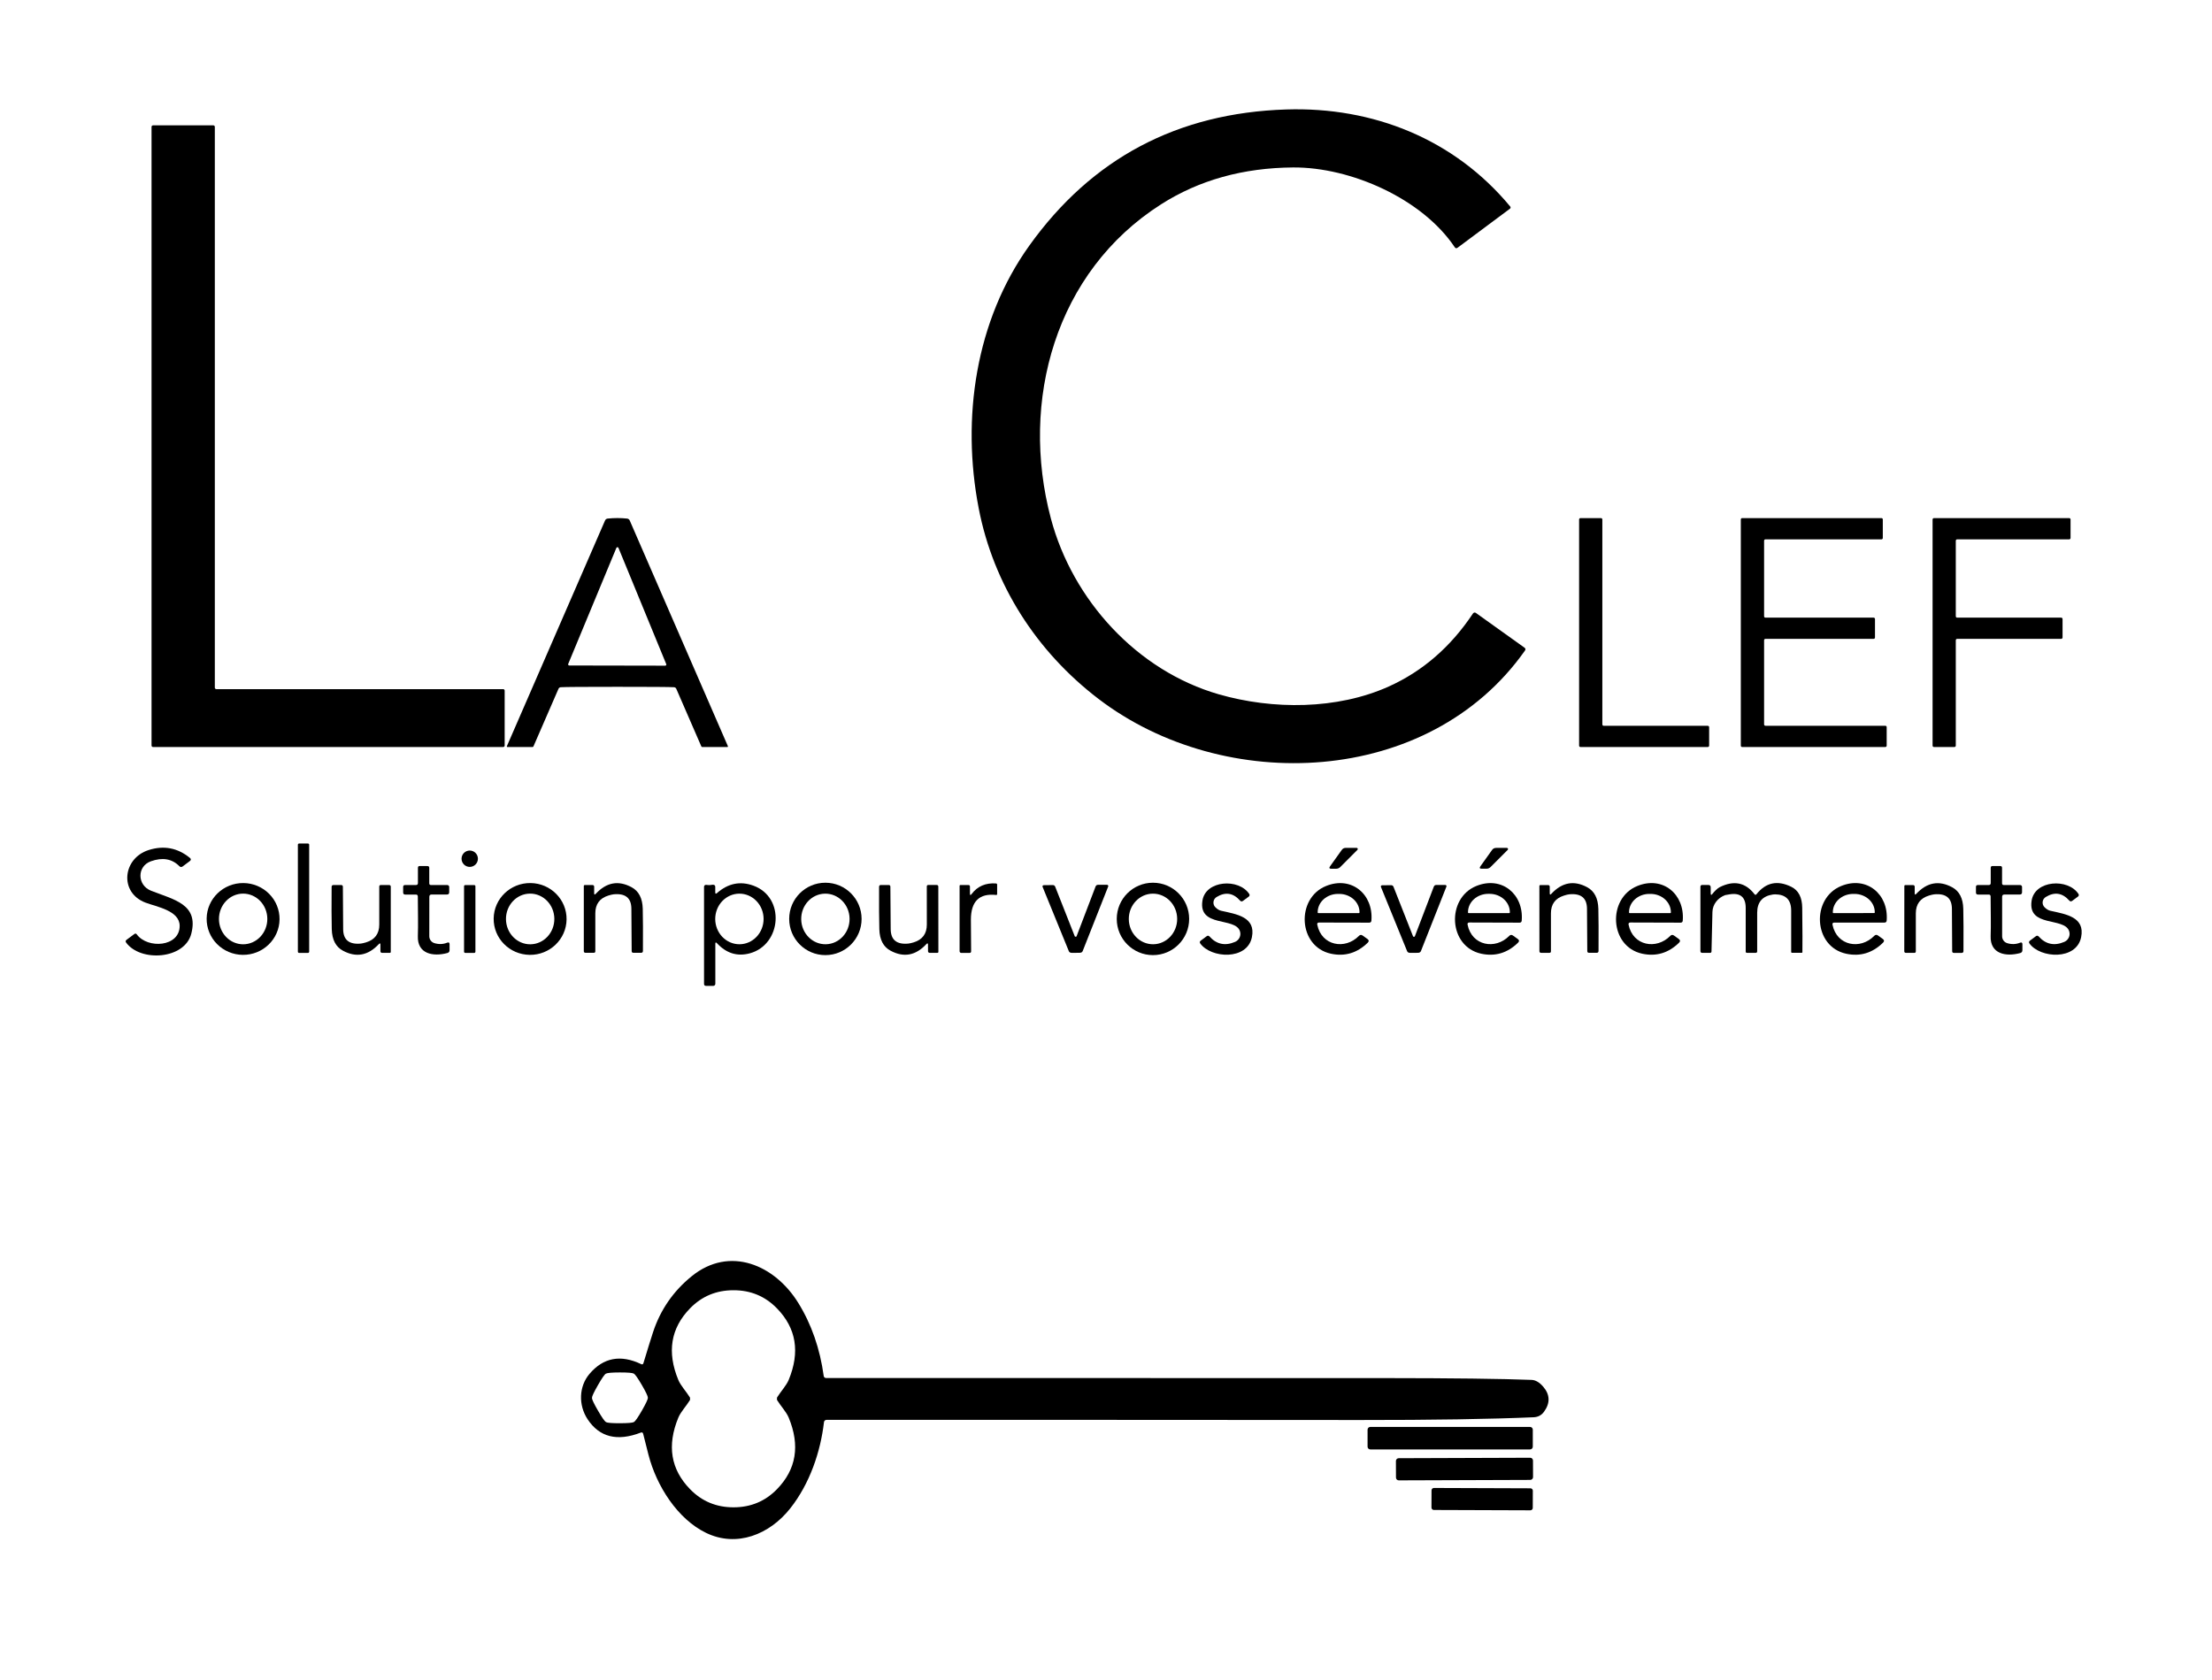
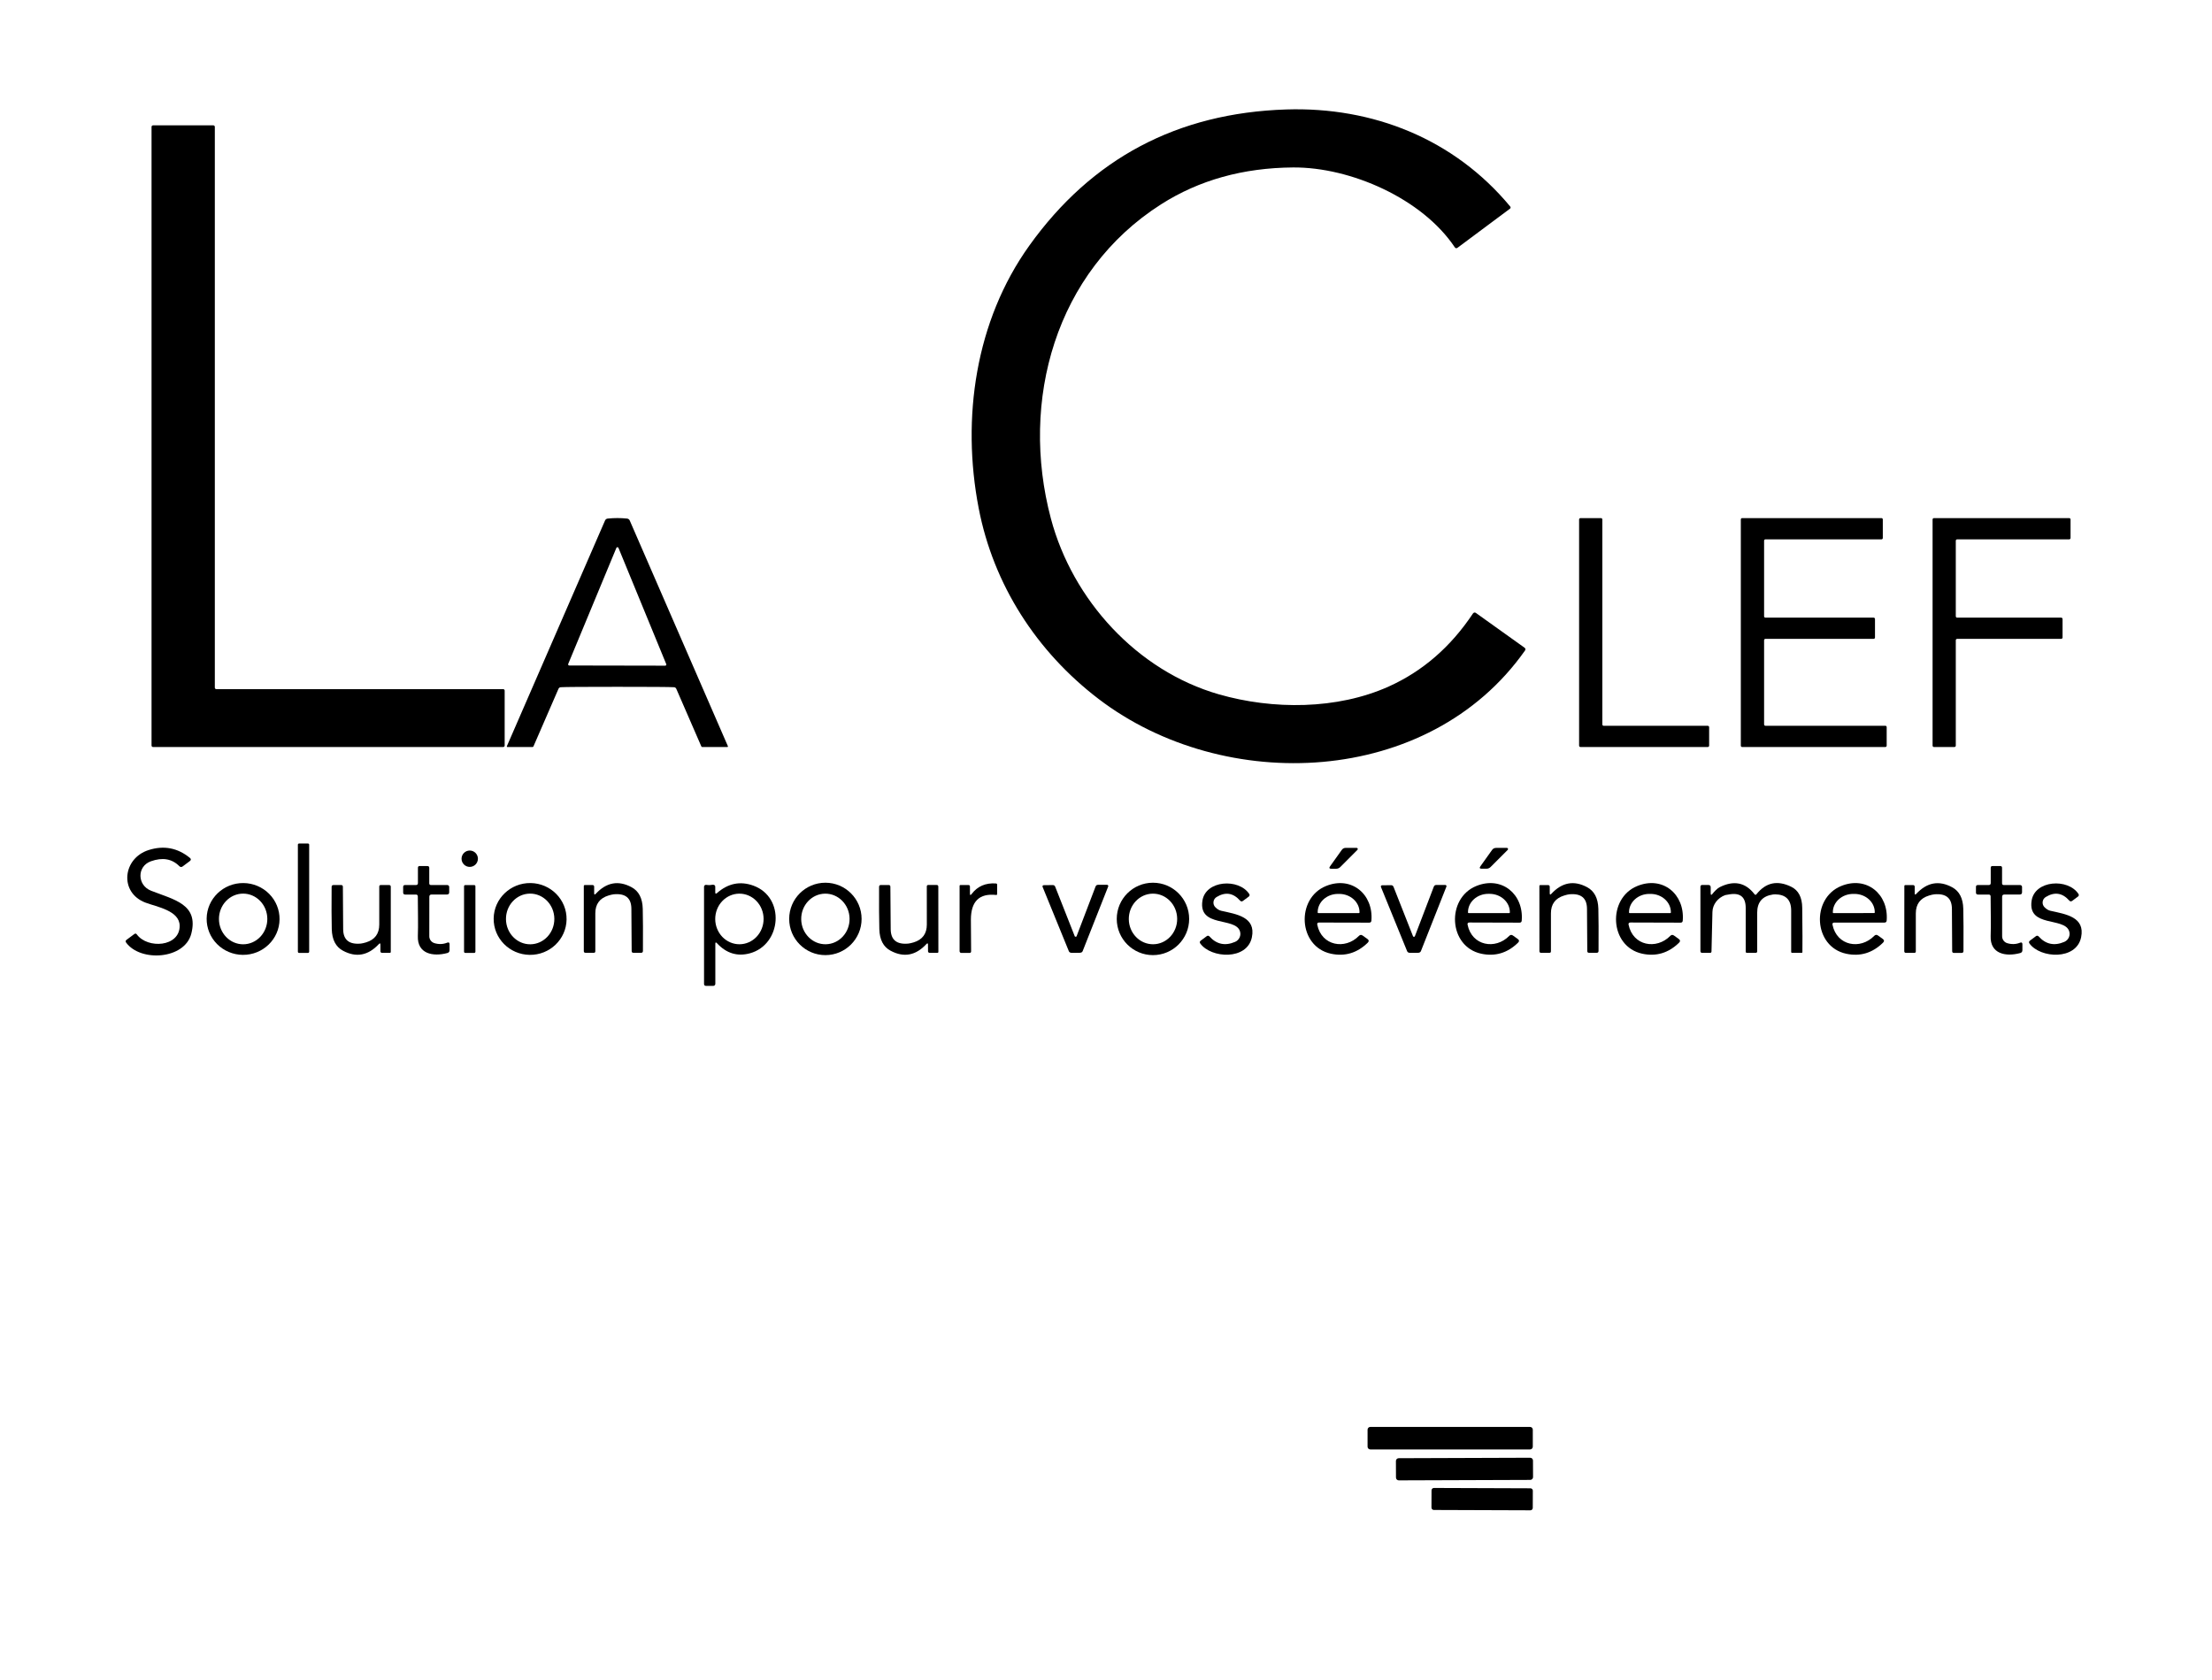
<svg xmlns="http://www.w3.org/2000/svg" width="611" height="464" viewBox="0 0 611 464">
  <path id="Trac" fill="#000000" stroke="none" d="M 421.22 179.74 C 394.65 217.43 338.12 219.57 303.45 193.09 C 286.34 180.03 274.39 161.53 270.32 140.33 C 265.55 115.56 269.41 88.66 284.32 67.85 C 301.58 43.743 325.23 31.207 355.27 30.24 C 379.23 29.47 401.68 38.38 417.16 57.06 C 417.232 57.146 417.265 57.259 417.252 57.37 C 417.238 57.482 417.18 57.583 417.09 57.65 L 402.62 68.43 C 402.307 68.663 402.043 68.62 401.83 68.3 C 392.87 54.89 373.09 46.15 357.19 46.26 C 343.37 46.36 331.213 49.753 320.72 56.44 C 291.52 75.04 281.63 110.73 290.28 143.26 C 296.27 165.79 314.11 185.32 336.66 191.81 C 351.59 196.1 369.33 196.07 383.59 189.66 C 392.963 185.44 400.723 178.71 406.87 169.47 C 406.953 169.343 407.084 169.256 407.233 169.228 C 407.382 169.2 407.536 169.233 407.66 169.32 L 421.08 178.91 C 421.4 179.137 421.447 179.413 421.22 179.74 Z" />
  <path id="path1" fill="#000000" stroke="none" d="M 139.4 190.79 L 139.4 205.96 C 139.4 206.186 139.216 206.37 138.99 206.37 L 42.27 206.37 C 42.044 206.37 41.86 206.186 41.86 205.96 L 41.86 35.04 C 41.86 34.814 42.044 34.63 42.27 34.63 L 58.93 34.63 C 59.156 34.63 59.34 34.814 59.34 35.04 L 59.34 189.97 C 59.34 190.196 59.524 190.38 59.75 190.38 L 138.99 190.38 C 139.216 190.38 139.4 190.564 139.4 190.79 Z" />
  <path id="path2" fill="#000000" stroke="none" d="M 170.54 143.12 C 171.42 143.12 172.313 143.167 173.22 143.26 C 173.536 143.293 173.81 143.491 173.94 143.78 L 201.06 206.14 C 201.085 206.191 201.081 206.25 201.05 206.298 C 201.019 206.345 200.966 206.372 200.91 206.37 L 193.98 206.37 C 193.86 206.37 193.773 206.313 193.72 206.2 L 186.81 190.3 C 186.683 190.02 186.47 189.87 186.17 189.85 C 184.957 189.777 179.747 189.74 170.54 189.74 C 161.327 189.74 156.113 189.777 154.9 189.85 C 154.6 189.87 154.387 190.02 154.26 190.3 L 147.35 206.2 C 147.297 206.313 147.21 206.37 147.09 206.37 L 140.16 206.37 C 140.104 206.372 140.051 206.345 140.02 206.298 C 139.989 206.25 139.985 206.191 140.01 206.14 L 167.13 143.78 C 167.26 143.491 167.534 143.293 167.85 143.26 C 168.763 143.167 169.66 143.12 170.54 143.12 Z M 156.95 183.42 C 156.91 183.516 156.92 183.627 156.979 183.713 C 157.037 183.8 157.135 183.851 157.24 183.85 L 183.74 183.9 C 183.845 183.901 183.943 183.85 184.001 183.763 C 184.06 183.677 184.07 183.566 184.03 183.47 L 170.83 151.35 C 170.781 151.236 170.669 151.162 170.545 151.162 C 170.421 151.162 170.309 151.236 170.26 151.35 L 156.95 183.42 Z" />
  <path id="path3" fill="#000000" stroke="none" d="M 472.1 200.89 L 472.1 205.99 C 472.1 206.2 471.93 206.37 471.72 206.37 L 436.56 206.37 C 436.35 206.37 436.18 206.2 436.18 205.99 L 436.18 143.51 C 436.18 143.3 436.35 143.13 436.56 143.13 L 442.22 143.13 C 442.43 143.13 442.6 143.3 442.6 143.51 L 442.6 200.13 C 442.6 200.34 442.77 200.51 442.98 200.51 L 471.72 200.51 C 471.93 200.51 472.1 200.68 472.1 200.89 Z" />
  <path id="path4" fill="#000000" stroke="none" d="M 487.65 170.63 L 517.54 170.63 C 517.744 170.63 517.91 170.796 517.91 171 L 517.91 176.12 C 517.91 176.324 517.744 176.49 517.54 176.49 L 487.65 176.49 C 487.446 176.49 487.28 176.656 487.28 176.86 L 487.28 200.13 C 487.28 200.334 487.446 200.5 487.65 200.5 L 520.77 200.5 C 520.974 200.5 521.14 200.666 521.14 200.87 L 521.14 206 C 521.14 206.204 520.974 206.37 520.77 206.37 L 481.22 206.37 C 481.016 206.37 480.85 206.204 480.85 206 L 480.85 143.5 C 480.85 143.296 481.016 143.13 481.22 143.13 L 519.7 143.13 C 519.904 143.13 520.07 143.296 520.07 143.5 L 520.07 148.63 C 520.07 148.834 519.904 149 519.7 149 L 487.65 149 C 487.446 149 487.28 149.166 487.28 149.37 L 487.28 170.26 C 487.28 170.464 487.446 170.63 487.65 170.63 Z" />
  <path id="path5" fill="#000000" stroke="none" d="M 539.85 206.37 L 534.2 206.37 C 533.99 206.37 533.82 206.2 533.82 205.99 L 533.82 143.51 C 533.82 143.3 533.99 143.13 534.2 143.13 L 571.55 143.13 C 571.76 143.13 571.93 143.3 571.93 143.51 L 571.93 148.62 C 571.93 148.83 571.76 149 571.55 149 L 540.61 149 C 540.4 149 540.23 149.17 540.23 149.38 L 540.23 170.25 C 540.23 170.46 540.4 170.63 540.61 170.63 L 569.34 170.63 C 569.55 170.63 569.72 170.8 569.72 171.01 L 569.72 176.11 C 569.72 176.32 569.55 176.49 569.34 176.49 L 540.61 176.49 C 540.4 176.49 540.23 176.66 540.23 176.87 L 540.23 205.99 C 540.23 206.2 540.06 206.37 539.85 206.37 Z" />
  <path id="path6" fill="#000000" stroke="none" d="M 82.61 233.03 L 85.07 233.03 C 85.252 233.03 85.4 233.178 85.4 233.36 L 85.4 262.92 C 85.4 263.102 85.252 263.25 85.07 263.25 L 82.61 263.25 C 82.428 263.25 82.28 263.102 82.28 262.92 L 82.28 233.36 C 82.28 233.178 82.428 233.03 82.61 233.03 Z" />
  <path id="path7" fill="#000000" stroke="none" d="M 49.63 255.8 C 49.64 251.54 43.29 250.54 40.19 249.36 C 32.85 246.58 33.88 237.1 41.07 234.83 C 45.257 233.503 49.047 234.223 52.44 236.99 C 52.82 237.297 52.813 237.597 52.42 237.89 L 50.47 239.35 C 50.137 239.597 49.823 239.573 49.53 239.28 C 47.497 237.24 44.877 236.793 41.67 237.94 C 37.79 239.33 37.86 244.57 41.75 246.08 C 48.12 248.57 54.92 249.81 52.84 257.94 C 51.01 265.06 38.81 265.83 34.84 260.4 C 34.627 260.107 34.667 259.85 34.96 259.63 L 37.1 258.04 C 37.367 257.84 37.597 257.873 37.79 258.14 C 40.77 262.19 49.61 261.62 49.63 255.8 Z" />
  <path id="path8" fill="#000000" stroke="none" d="M 371.73 234.23 L 374.73 234.23 C 374.86 234.231 374.976 234.31 375.025 234.431 C 375.073 234.552 375.043 234.69 374.95 234.78 L 370.22 239.52 C 369.9 239.84 369.51 240 369.05 240 L 367.73 240 C 367.183 240 367.07 239.777 367.39 239.33 L 370.61 234.82 C 370.883 234.427 371.257 234.23 371.73 234.23 Z" />
  <path id="path9" fill="#000000" stroke="none" d="M 416.46 234.79 L 411.74 239.51 C 411.42 239.83 411.033 239.99 410.58 239.99 L 409.26 239.99 C 408.713 239.99 408.6 239.767 408.92 239.32 L 412.13 234.82 C 412.403 234.433 412.777 234.24 413.25 234.24 L 416.24 234.24 C 416.37 234.241 416.486 234.32 416.535 234.441 C 416.583 234.562 416.553 234.7 416.46 234.79 Z" />
  <path id="path10" fill="#000000" stroke="none" d="M 132.01 237.23 C 132.01 238.478 130.998 239.49 129.75 239.49 C 128.502 239.49 127.49 238.478 127.49 237.23 C 127.49 235.982 128.502 234.97 129.75 234.97 C 130.998 234.97 132.01 235.982 132.01 237.23 Z" />
  <path id="path11" fill="#000000" stroke="none" d="M 119.21 247.12 C 118.797 247.12 118.59 247.327 118.59 247.74 L 118.58 258.65 C 118.578 259.523 119.151 260.294 119.99 260.55 C 121.223 260.917 122.403 260.873 123.53 260.42 C 123.963 260.253 124.18 260.4 124.18 260.86 L 124.18 262.48 C 124.18 262.9 123.977 263.167 123.57 263.28 C 119.59 264.35 115.24 263.51 115.42 258.6 C 115.53 255.44 115.43 251.97 115.41 247.65 C 115.403 247.303 115.227 247.13 114.88 247.13 L 111.93 247.13 C 111.55 247.13 111.36 246.943 111.36 246.57 L 111.36 245.02 C 111.36 244.673 111.533 244.5 111.88 244.5 L 114.88 244.5 C 115.253 244.5 115.44 244.317 115.44 243.95 L 115.44 239.73 C 115.44 239.41 115.6 239.25 115.92 239.25 L 118.07 239.26 C 118.403 239.26 118.57 239.427 118.57 239.76 L 118.57 244.01 C 118.57 244.337 118.733 244.5 119.06 244.5 L 123.56 244.5 C 123.847 244.5 124.08 244.733 124.08 245.02 L 124.08 246.49 C 124.08 246.91 123.87 247.12 123.45 247.12 L 119.21 247.12 Z" />
  <path id="path12" fill="#000000" stroke="none" d="M 553.03 247.74 L 553.03 258.66 C 553.032 259.534 553.604 260.305 554.44 260.56 C 555.673 260.927 556.853 260.883 557.98 260.43 C 558.413 260.263 558.63 260.41 558.63 260.87 L 558.63 262.49 C 558.63 262.91 558.427 263.177 558.02 263.29 C 554.04 264.37 549.69 263.53 549.86 258.61 C 549.97 255.45 549.87 251.98 549.85 247.65 C 549.843 247.303 549.667 247.13 549.32 247.13 L 546.37 247.13 C 545.99 247.13 545.8 246.943 545.8 246.57 L 545.8 245.02 C 545.8 244.673 545.973 244.5 546.32 244.5 L 549.32 244.5 C 549.693 244.5 549.88 244.317 549.88 243.95 L 549.88 239.73 C 549.88 239.41 550.04 239.25 550.36 239.25 L 552.51 239.25 C 552.843 239.25 553.01 239.417 553.01 239.75 L 553.01 244.01 C 553.01 244.337 553.173 244.5 553.5 244.5 L 558.01 244.5 C 558.297 244.5 558.53 244.733 558.53 245.02 L 558.53 246.49 C 558.53 246.91 558.32 247.12 557.9 247.12 L 553.65 247.12 C 553.237 247.12 553.03 247.327 553.03 247.74 Z" />
  <path id="path13" fill="#000000" stroke="none" d="M 77.219 253.976 C 77.162 259.454 72.607 263.848 67.046 263.789 C 64.376 263.762 61.825 262.69 59.956 260.81 C 58.087 258.93 57.053 256.395 57.081 253.765 C 57.138 248.286 61.693 243.892 67.254 243.951 C 69.924 243.978 72.475 245.05 74.344 246.93 C 76.213 248.81 77.247 251.345 77.219 253.976 Z M 67.184 260.87 C 68.956 260.864 70.653 260.12 71.901 258.803 C 73.149 257.486 73.846 255.703 73.84 253.847 C 73.834 251.99 73.124 250.212 71.866 248.904 C 70.609 247.595 68.907 246.864 67.136 246.87 C 65.364 246.876 63.667 247.62 62.419 248.937 C 61.171 250.254 60.474 252.037 60.48 253.893 C 60.486 255.75 61.196 257.528 62.454 258.836 C 63.711 260.145 65.413 260.876 67.184 260.87 Z" />
  <path id="path14" fill="#000000" stroke="none" d="M 156.499 254.011 C 156.422 259.489 151.852 263.867 146.292 263.789 C 140.731 263.711 136.285 259.208 136.361 253.729 C 136.438 248.251 141.008 243.873 146.569 243.951 C 152.129 244.029 156.575 248.532 156.499 254.011 Z M 146.501 260.87 C 150.19 260.837 153.153 257.677 153.12 253.812 C 153.086 249.946 150.068 246.838 146.379 246.87 C 142.69 246.903 139.727 250.062 139.76 253.928 C 139.794 257.794 142.812 260.902 146.501 260.87 Z" />
  <path id="path15" fill="#000000" stroke="none" d="M 164.56 246.92 C 167.513 243.747 170.81 243.14 174.45 245.1 C 176.437 246.16 177.467 248.143 177.54 251.05 C 177.607 253.663 177.623 257.553 177.59 262.72 C 177.583 263.053 177.413 263.22 177.08 263.22 L 174.96 263.22 C 174.647 263.22 174.487 263.063 174.48 262.75 L 174.4 251.04 C 174.38 248.08 172.753 246.753 169.52 247.06 C 169.153 247.1 168.673 247.21 168.08 247.39 C 165.653 248.13 164.44 249.77 164.44 252.31 L 164.44 262.8 C 164.44 263.08 164.297 263.22 164.01 263.22 L 161.74 263.22 C 161.42 263.22 161.26 263.063 161.26 262.75 L 161.26 244.79 C 161.26 244.597 161.357 244.5 161.55 244.5 L 163.69 244.5 C 163.927 244.5 164.12 244.693 164.12 244.93 L 164.12 246.75 C 164.12 247.183 164.267 247.24 164.56 246.92 Z" />
  <path id="path16" fill="#000000" stroke="none" d="M 197.59 260.74 L 197.59 271.79 C 197.59 272.105 197.33 272.36 197.01 272.36 L 195.04 272.36 C 194.66 272.36 194.47 272.17 194.47 271.79 L 194.47 244.97 C 194.47 244.825 194.529 244.686 194.633 244.587 C 194.738 244.489 194.878 244.439 195.02 244.45 L 195.69 244.51 C 195.99 244.53 196.287 244.51 196.58 244.45 C 196.807 244.403 196.997 244.4 197.15 244.44 C 197.43 244.513 197.57 244.7 197.57 245 L 197.57 246.5 C 197.57 246.927 197.73 247 198.05 246.72 C 201.11 244.027 204.463 243.343 208.11 244.67 C 216.98 247.91 215.89 260.97 207.13 263.36 C 203.657 264.3 200.623 263.367 198.03 260.56 C 197.737 260.247 197.59 260.307 197.59 260.74 Z M 204.264 260.86 C 206.036 260.854 207.733 260.111 208.981 258.796 C 210.229 257.481 210.926 255.701 210.92 253.847 C 210.914 251.993 210.204 250.217 208.946 248.911 C 207.689 247.604 205.987 246.874 204.216 246.88 C 202.444 246.886 200.747 247.629 199.499 248.944 C 198.251 250.259 197.554 252.039 197.56 253.893 C 197.566 255.747 198.276 257.523 199.534 258.829 C 200.791 260.136 202.493 260.866 204.264 260.86 Z" />
  <path id="path17" fill="#000000" stroke="none" d="M 237.99 253.86 C 237.99 259.383 233.513 263.86 227.99 263.86 C 222.467 263.86 217.99 259.383 217.99 253.86 C 217.99 248.337 222.467 243.86 227.99 243.86 C 233.513 243.86 237.99 248.337 237.99 253.86 Z M 228.112 260.859 C 231.801 260.794 234.736 257.613 234.669 253.753 C 234.602 249.894 231.557 246.817 227.868 246.881 C 224.179 246.945 221.244 250.127 221.311 253.987 C 221.378 257.846 224.423 260.923 228.112 260.859 Z" />
  <path id="path18" fill="#000000" stroke="none" d="M 268.39 246.97 C 270.003 244.837 272.24 243.867 275.1 244.06 C 275.32 244.08 275.43 244.197 275.43 244.41 L 275.43 246.97 C 275.43 247.177 275.33 247.267 275.13 247.24 C 270.51 246.74 268.193 249.01 268.18 254.05 C 268.18 255.677 268.2 258.597 268.24 262.81 C 268.24 263.103 268.097 263.25 267.81 263.25 L 265.51 263.25 C 265.261 263.25 265.06 263.044 265.06 262.79 L 265.06 244.72 C 265.06 244.573 265.13 244.5 265.27 244.5 L 267.5 244.5 C 267.78 244.5 267.92 244.643 267.92 244.93 L 267.92 246.82 C 267.92 247.34 268.077 247.39 268.39 246.97 Z" />
  <path id="path19" fill="#000000" stroke="none" d="M 328.47 253.86 C 328.47 259.383 323.993 263.86 318.47 263.86 C 312.947 263.86 308.47 259.383 308.47 253.86 C 308.47 248.337 312.947 243.86 318.47 243.86 C 323.993 243.86 328.47 248.337 328.47 253.86 Z M 318.529 260.86 C 322.218 260.834 325.187 257.684 325.16 253.823 C 325.133 249.963 322.12 246.854 318.431 246.88 C 314.742 246.906 311.773 250.056 311.8 253.917 C 311.827 257.777 314.84 260.886 318.529 260.86 Z" />
  <path id="path20" fill="#000000" stroke="none" d="M 335.69 250.62 C 336.217 251.153 336.76 251.483 337.32 251.61 C 341.55 252.56 346.94 253.3 345.8 258.92 C 344.49 265.34 334.53 264.78 331.55 260.66 C 331.33 260.353 331.37 260.087 331.67 259.86 L 333.35 258.61 C 333.565 258.444 333.874 258.474 334.06 258.68 C 336.02 260.88 338.387 261.387 341.16 260.2 C 342.324 259.701 342.902 258.388 342.48 257.2 C 341.1 253.3 331.02 256.29 332.13 248.85 C 332.97 243.15 342.2 242.56 345.08 246.99 C 345.226 247.209 345.174 247.507 344.96 247.67 L 343.35 248.87 C 343.043 249.097 342.767 249.07 342.52 248.79 C 340.627 246.657 338.463 246.333 336.03 247.82 C 335.565 248.11 335.256 248.594 335.189 249.139 C 335.123 249.683 335.307 250.227 335.69 250.62 Z" />
  <path id="path21" fill="#000000" stroke="none" d="M 364.37 254.86 C 363.943 254.853 363.773 255.057 363.86 255.47 C 365.04 261.3 371.54 262.45 375.36 258.55 C 375.68 258.217 376.027 258.187 376.4 258.46 L 377.7 259.39 C 378.147 259.71 378.173 260.063 377.78 260.45 C 374.86 263.29 371.477 264.297 367.63 263.47 C 358.52 261.5 357.93 248.17 366.25 244.78 C 373.28 241.9 379.4 247.03 378.81 254.32 C 378.783 254.7 378.58 254.89 378.2 254.89 L 364.37 254.86 Z M 364.13 252.25 L 375.37 252.25 C 375.458 252.25 375.53 252.178 375.53 252.09 L 375.53 252.01 C 375.53 249.215 373.018 246.95 369.92 246.95 L 369.58 246.95 C 366.482 246.95 363.97 249.215 363.97 252.01 L 363.97 252.09 C 363.97 252.178 364.042 252.25 364.13 252.25 Z" />
  <path id="path22" fill="#000000" stroke="none" d="M 405.89 254.85 C 405.463 254.85 405.293 255.057 405.38 255.47 C 406.56 261.3 413.05 262.45 416.88 258.55 C 417.2 258.217 417.547 258.187 417.92 258.46 L 419.22 259.39 C 419.667 259.71 419.69 260.063 419.29 260.45 C 416.37 263.29 412.987 264.297 409.14 263.47 C 400.03 261.49 399.45 248.16 407.77 244.77 C 414.8 241.9 420.93 247.03 420.33 254.33 C 420.303 254.71 420.1 254.897 419.72 254.89 L 405.89 254.85 Z M 405.65 252.25 L 416.89 252.25 C 416.978 252.25 417.05 252.178 417.05 252.09 L 417.05 251.99 C 417.05 249.195 414.538 246.93 411.44 246.93 L 411.1 246.93 C 408.002 246.93 405.49 249.195 405.49 251.99 L 405.49 252.09 C 405.49 252.178 405.562 252.25 405.65 252.25 Z" />
  <path id="path23" fill="#000000" stroke="none" d="M 428.07 246.76 C 428.077 247.193 428.223 247.25 428.51 246.93 C 431.463 243.75 434.76 243.14 438.4 245.1 C 440.387 246.16 441.42 248.143 441.5 251.05 C 441.567 253.663 441.583 257.553 441.55 262.72 C 441.543 263.053 441.373 263.22 441.04 263.22 L 438.92 263.22 C 438.607 263.22 438.447 263.063 438.44 262.75 L 438.36 251.04 C 438.333 248.08 436.703 246.753 433.47 247.06 C 433.103 247.1 432.627 247.213 432.04 247.4 C 429.613 248.14 428.4 249.78 428.4 252.32 L 428.4 262.81 C 428.4 263.09 428.257 263.23 427.97 263.23 L 425.7 263.23 C 425.38 263.23 425.22 263.073 425.22 262.76 L 425.21 244.8 C 425.21 244.607 425.307 244.51 425.5 244.51 L 427.64 244.51 C 427.878 244.51 428.07 244.703 428.07 244.94 L 428.07 246.76 Z" />
  <path id="path24" fill="#000000" stroke="none" d="M 450.37 254.85 C 449.943 254.85 449.77 255.057 449.85 255.47 C 451.04 261.3 457.53 262.45 461.36 258.55 C 461.68 258.217 462.027 258.187 462.4 258.46 L 463.7 259.39 C 464.14 259.71 464.163 260.063 463.77 260.45 C 460.85 263.29 457.467 264.297 453.62 263.47 C 444.51 261.49 443.93 248.16 452.25 244.77 C 459.28 241.89 465.4 247.03 464.81 254.33 C 464.783 254.71 464.58 254.897 464.2 254.89 L 450.37 254.85 Z M 450.13 252.25 L 461.37 252.25 C 461.458 252.25 461.53 252.178 461.53 252.09 L 461.53 252.01 C 461.53 249.215 459.018 246.95 455.92 246.95 L 455.58 246.95 C 452.482 246.95 449.97 249.215 449.97 252.01 L 449.97 252.09 C 449.97 252.178 450.042 252.25 450.13 252.25 Z" />
  <path id="path25" fill="#000000" stroke="none" d="M 473.03 246.92 C 473.54 246.26 474.38 245.41 475.01 245.09 C 478.917 243.137 482.12 243.78 484.62 247.02 C 484.807 247.26 484.993 247.263 485.18 247.03 C 487.767 243.783 490.973 243.103 494.8 244.99 C 496.78 245.97 497.783 247.9 497.81 250.78 C 497.883 257.207 497.9 261.293 497.86 263.04 C 497.86 263.16 497.8 263.22 497.68 263.22 L 494.99 263.22 C 494.837 263.22 494.76 263.143 494.76 262.99 L 494.76 251.54 C 494.76 248.593 493.287 247.103 490.34 247.07 C 490.147 247.07 489.943 247.083 489.73 247.11 C 486.823 247.537 485.37 249.22 485.37 252.16 L 485.37 262.86 C 485.37 263.064 485.204 263.23 485 263.23 L 482.56 263.23 C 482.32 263.23 482.2 263.113 482.2 262.88 L 482.2 250.83 C 482.2 247.857 480.73 246.6 477.79 247.06 C 477.023 247.18 476.603 247.253 476.53 247.28 C 474.453 248.048 473.057 249.892 473.01 251.93 L 472.75 262.88 C 472.745 263.08 472.581 263.24 472.38 263.24 L 470.19 263.24 C 469.857 263.24 469.69 263.07 469.69 262.73 L 469.69 244.99 C 469.69 244.65 469.86 244.48 470.2 244.48 L 471.88 244.48 C 472.313 244.48 472.53 244.697 472.53 245.13 L 472.53 246.75 C 472.53 247.297 472.697 247.353 473.03 246.92 Z" />
  <path id="path26" fill="#000000" stroke="none" d="M 506.18 255.49 C 507.38 261.32 513.88 262.45 517.7 258.54 C 518.02 258.207 518.367 258.173 518.74 258.44 L 520.04 259.37 C 520.487 259.69 520.513 260.043 520.12 260.43 C 517.207 263.283 513.823 264.3 509.97 263.48 C 500.85 261.53 500.23 248.2 508.54 244.78 C 515.57 241.88 521.71 247 521.14 254.3 C 521.113 254.68 520.91 254.87 520.53 254.87 L 506.69 254.87 C 506.263 254.87 506.093 255.077 506.18 255.49 Z M 506.43 252.26 L 517.69 252.24 C 517.778 252.24 517.85 252.168 517.85 252.08 L 517.85 251.99 C 517.845 249.204 515.33 246.949 512.23 246.95 L 511.89 246.95 C 510.398 246.951 508.967 247.484 507.913 248.433 C 506.859 249.383 506.268 250.669 506.27 252.01 L 506.27 252.1 C 506.27 252.188 506.342 252.26 506.43 252.26 Z" />
  <path id="path27" fill="#000000" stroke="none" d="M 528.88 246.76 C 528.88 247.193 529.027 247.25 529.32 246.93 C 532.273 243.757 535.573 243.15 539.22 245.11 C 541.207 246.177 542.233 248.163 542.3 251.07 C 542.367 253.683 542.383 257.577 542.35 262.75 C 542.343 263.083 542.173 263.25 541.84 263.25 L 539.71 263.25 C 539.397 263.25 539.237 263.093 539.23 262.78 L 539.16 251.06 C 539.14 248.1 537.513 246.77 534.28 247.07 C 533.913 247.11 533.433 247.22 532.84 247.4 C 530.413 248.14 529.197 249.78 529.19 252.32 L 529.19 262.82 C 529.19 263.1 529.047 263.24 528.76 263.24 L 526.48 263.24 C 526.16 263.24 526 263.083 526 262.77 L 526.02 244.8 C 526.02 244.607 526.117 244.51 526.31 244.51 L 528.45 244.51 C 528.688 244.51 528.88 244.703 528.88 244.94 L 528.88 246.76 Z" />
  <path id="path28" fill="#000000" stroke="none" d="M 564.73 250.62 C 565.257 251.153 565.8 251.483 566.36 251.61 C 570.6 252.56 575.99 253.3 574.85 258.92 C 573.54 265.34 563.58 264.78 560.59 260.66 C 560.37 260.353 560.41 260.087 560.71 259.86 L 562.39 258.61 C 562.605 258.444 562.914 258.474 563.1 258.68 C 565.067 260.88 567.437 261.387 570.21 260.2 C 571.374 259.701 571.952 258.388 571.53 257.2 C 570.15 253.3 560.06 256.29 561.17 248.85 C 562.01 243.14 571.25 242.55 574.13 246.98 C 574.276 247.199 574.224 247.497 574.01 247.66 L 572.4 248.86 C 572.093 249.087 571.817 249.06 571.57 248.78 C 569.67 246.647 567.503 246.323 565.07 247.81 C 564.601 248.099 564.289 248.586 564.223 249.133 C 564.157 249.68 564.344 250.227 564.73 250.62 Z" />
  <path id="path29" fill="#000000" stroke="none" d="M 105.08 260.99 C 105.08 260.557 104.933 260.5 104.64 260.82 C 101.68 263.993 98.377 264.6 94.73 262.64 C 92.743 261.573 91.713 259.587 91.64 256.68 C 91.573 254.06 91.56 250.167 91.6 245 C 91.607 244.667 91.777 244.5 92.11 244.5 L 94.23 244.5 C 94.543 244.5 94.703 244.657 94.71 244.97 L 94.79 256.69 C 94.81 259.65 96.437 260.977 99.67 260.67 C 100.037 260.63 100.517 260.52 101.11 260.34 C 103.543 259.6 104.76 257.96 104.76 255.42 L 104.76 244.92 C 104.76 244.64 104.903 244.5 105.19 244.5 L 107.46 244.5 C 107.78 244.5 107.94 244.657 107.94 244.97 L 107.94 262.95 C 107.94 263.143 107.843 263.24 107.65 263.24 L 105.51 263.24 C 105.273 263.24 105.08 263.047 105.08 262.81 L 105.08 260.99 Z" />
  <path id="path30" fill="#000000" stroke="none" d="M 128.51 244.51 L 130.99 244.51 C 131.172 244.51 131.32 244.658 131.32 244.84 L 131.32 262.92 C 131.32 263.102 131.172 263.25 130.99 263.25 L 128.51 263.25 C 128.328 263.25 128.18 263.102 128.18 262.92 L 128.18 244.84 C 128.18 244.658 128.328 244.51 128.51 244.51 Z" />
  <path id="path31" fill="#000000" stroke="none" d="M 256.33 260.98 C 256.33 260.547 256.183 260.49 255.89 260.81 C 252.937 263.99 249.637 264.6 245.99 262.64 C 243.997 261.58 242.963 259.593 242.89 256.68 C 242.817 254.067 242.793 250.17 242.82 244.99 C 242.827 244.657 242.997 244.49 243.33 244.49 L 245.46 244.49 C 245.773 244.49 245.933 244.647 245.94 244.96 L 246.03 256.69 C 246.057 259.657 247.687 260.983 250.92 260.67 C 251.287 260.63 251.77 260.52 252.37 260.34 C 254.797 259.6 256.01 257.957 256.01 255.41 L 256 244.9 C 256 244.62 256.143 244.48 256.43 244.48 L 258.7 244.48 C 259.02 244.48 259.18 244.637 259.18 244.95 L 259.2 262.94 C 259.2 263.133 259.103 263.23 258.91 263.23 L 256.77 263.23 C 256.533 263.23 256.34 263.037 256.34 262.8 L 256.33 260.98 Z" />
  <path id="path32" fill="#000000" stroke="none" d="M 297.1 258.77 C 297.167 258.77 297.203 258.77 297.21 258.77 C 297.297 258.75 297.347 258.72 297.36 258.68 L 302.61 244.93 C 302.73 244.603 302.963 244.44 303.31 244.44 L 305.8 244.44 C 305.909 244.439 306.012 244.493 306.074 244.583 C 306.136 244.673 306.15 244.788 306.11 244.89 L 299.06 262.74 C 298.947 263.033 298.697 263.19 298.31 263.21 C 298.15 263.223 297.763 263.23 297.15 263.23 C 296.53 263.237 296.14 263.237 295.98 263.23 C 295.593 263.21 295.343 263.053 295.23 262.76 L 287.98 244.99 C 287.94 244.888 287.954 244.773 288.016 244.683 C 288.078 244.593 288.181 244.539 288.29 244.54 L 290.78 244.51 C 291.127 244.503 291.36 244.663 291.48 244.99 L 296.88 258.68 C 296.893 258.72 296.947 258.75 297.04 258.77 C 297.04 258.77 297.06 258.77 297.1 258.77 Z" />
  <path id="path33" fill="#000000" stroke="none" d="M 390.59 263.24 C 389.97 263.24 389.58 263.237 389.42 263.23 C 389.033 263.21 388.783 263.053 388.67 262.76 L 381.44 245.02 C 381.401 244.92 381.413 244.807 381.473 244.717 C 381.533 244.627 381.632 244.572 381.74 244.57 L 384.23 244.54 C 384.577 244.54 384.81 244.7 384.93 245.02 L 390.32 258.69 C 390.333 258.73 390.387 258.76 390.48 258.78 C 390.48 258.787 390.5 258.787 390.54 258.78 C 390.607 258.78 390.64 258.78 390.64 258.78 C 390.733 258.76 390.787 258.73 390.8 258.69 L 396.04 244.97 C 396.16 244.643 396.393 244.48 396.74 244.48 L 399.23 244.48 C 399.338 244.482 399.437 244.537 399.497 244.627 C 399.557 244.716 399.569 244.83 399.53 244.93 L 392.49 262.74 C 392.377 263.033 392.127 263.193 391.74 263.22 C 391.58 263.227 391.197 263.233 390.59 263.24 Z" />
-   <path id="path34" fill="#000000" stroke="none" d="M 177.73 376.57 C 178.883 372.763 179.763 369.93 180.37 368.07 C 182.403 361.863 185.97 356.693 191.07 352.56 C 201.58 344.05 214.02 349.46 220.5 359.94 C 224.147 365.833 226.49 372.567 227.53 380.14 C 227.575 380.454 227.843 380.688 228.16 380.69 C 287.2 380.677 338.647 380.683 382.5 380.71 C 401.247 380.723 414.77 380.89 423.07 381.21 C 424.17 381.257 425.24 381.887 426.28 383.1 C 428.16 385.3 428.23 387.603 426.49 390.01 C 425.79 390.97 424.84 391.477 423.64 391.53 C 411.507 392.05 395.543 392.303 375.75 392.29 C 298.317 392.237 249.167 392.223 228.3 392.25 C 227.941 392.252 227.64 392.518 227.6 392.87 C 226.66 401.02 223.69 409.88 218.27 416.72 C 212.58 423.91 203.51 427.59 195.01 423.46 C 187.16 419.65 181.35 410.54 179.12 401.89 C 178.507 399.517 178.02 397.593 177.66 396.12 C 177.567 395.747 177.343 395.63 176.99 395.77 C 170.47 398.27 165.573 397.037 162.3 392.07 C 159.73 388.16 159.89 383.01 162.83 379.55 C 166.657 375.043 171.413 374.143 177.1 376.85 C 177.42 377.003 177.63 376.91 177.73 376.57 Z M 190.61 386.43 C 190.61 386.637 190.603 386.75 190.59 386.77 C 189.54 388.47 188.02 390.06 187.37 391.63 C 184.19 399.33 185.27 405.92 190.61 411.4 C 193.863 414.747 197.867 416.417 202.62 416.41 C 207.373 416.41 211.373 414.74 214.62 411.4 C 219.96 405.913 221.037 399.32 217.85 391.62 C 217.2 390.05 215.68 388.46 214.63 386.76 C 214.617 386.74 214.61 386.627 214.61 386.42 C 214.61 386.213 214.617 386.1 214.63 386.08 C 215.68 384.38 217.2 382.79 217.85 381.22 C 221.03 373.52 219.95 366.93 214.61 361.45 C 211.357 358.103 207.353 356.433 202.6 356.44 C 197.847 356.44 193.847 358.11 190.6 361.45 C 185.26 366.937 184.183 373.53 187.37 381.23 C 188.02 382.8 189.54 384.39 190.59 386.09 C 190.603 386.11 190.61 386.223 190.61 386.43 Z M 167.35 379.49 C 166.977 379.703 166.243 380.767 165.15 382.68 C 164.05 384.593 163.503 385.763 163.51 386.19 C 163.51 386.617 164.063 387.783 165.17 389.69 C 166.277 391.597 167.017 392.657 167.39 392.87 C 167.763 393.083 169.05 393.187 171.25 393.18 C 173.457 393.173 174.743 393.063 175.11 392.85 C 175.483 392.637 176.22 391.573 177.32 389.66 C 178.413 387.747 178.96 386.577 178.96 386.15 C 178.96 385.717 178.407 384.547 177.3 382.64 C 176.193 380.74 175.453 379.683 175.08 379.47 C 174.707 379.257 173.417 379.15 171.21 379.15 C 169.01 379.157 167.723 379.27 167.35 379.49 Z" />
  <path id="path35" fill="#000000" stroke="none" d="M 378.51 394.2 L 422.63 394.2 C 423.05 394.2 423.39 394.54 423.39 394.96 L 423.39 399.66 C 423.39 400.08 423.05 400.42 422.63 400.42 L 378.51 400.42 C 378.09 400.42 377.75 400.08 377.75 399.66 L 377.75 394.96 C 377.75 394.54 378.09 394.2 378.51 394.2 Z" />
  <path id="path36" fill="#000000" stroke="none" d="M 386.349 402.843 L 422.669 402.717 C 423.094 402.715 423.44 403.059 423.442 403.484 L 423.458 408.064 C 423.459 408.489 423.116 408.835 422.691 408.837 L 386.371 408.963 C 385.946 408.965 385.6 408.621 385.598 408.196 L 385.582 403.616 C 385.581 403.191 385.924 402.845 386.349 402.843 Z" />
  <path id="path37" fill="#000000" stroke="none" d="M 396.081 411.063 L 422.741 411.157 C 423.105 411.158 423.399 411.454 423.398 411.819 L 423.382 416.579 C 423.38 416.943 423.084 417.238 422.719 417.237 L 396.059 417.143 C 395.695 417.142 395.401 416.846 395.402 416.481 L 395.418 411.721 C 395.42 411.357 395.716 411.062 396.081 411.063 Z" />
</svg>